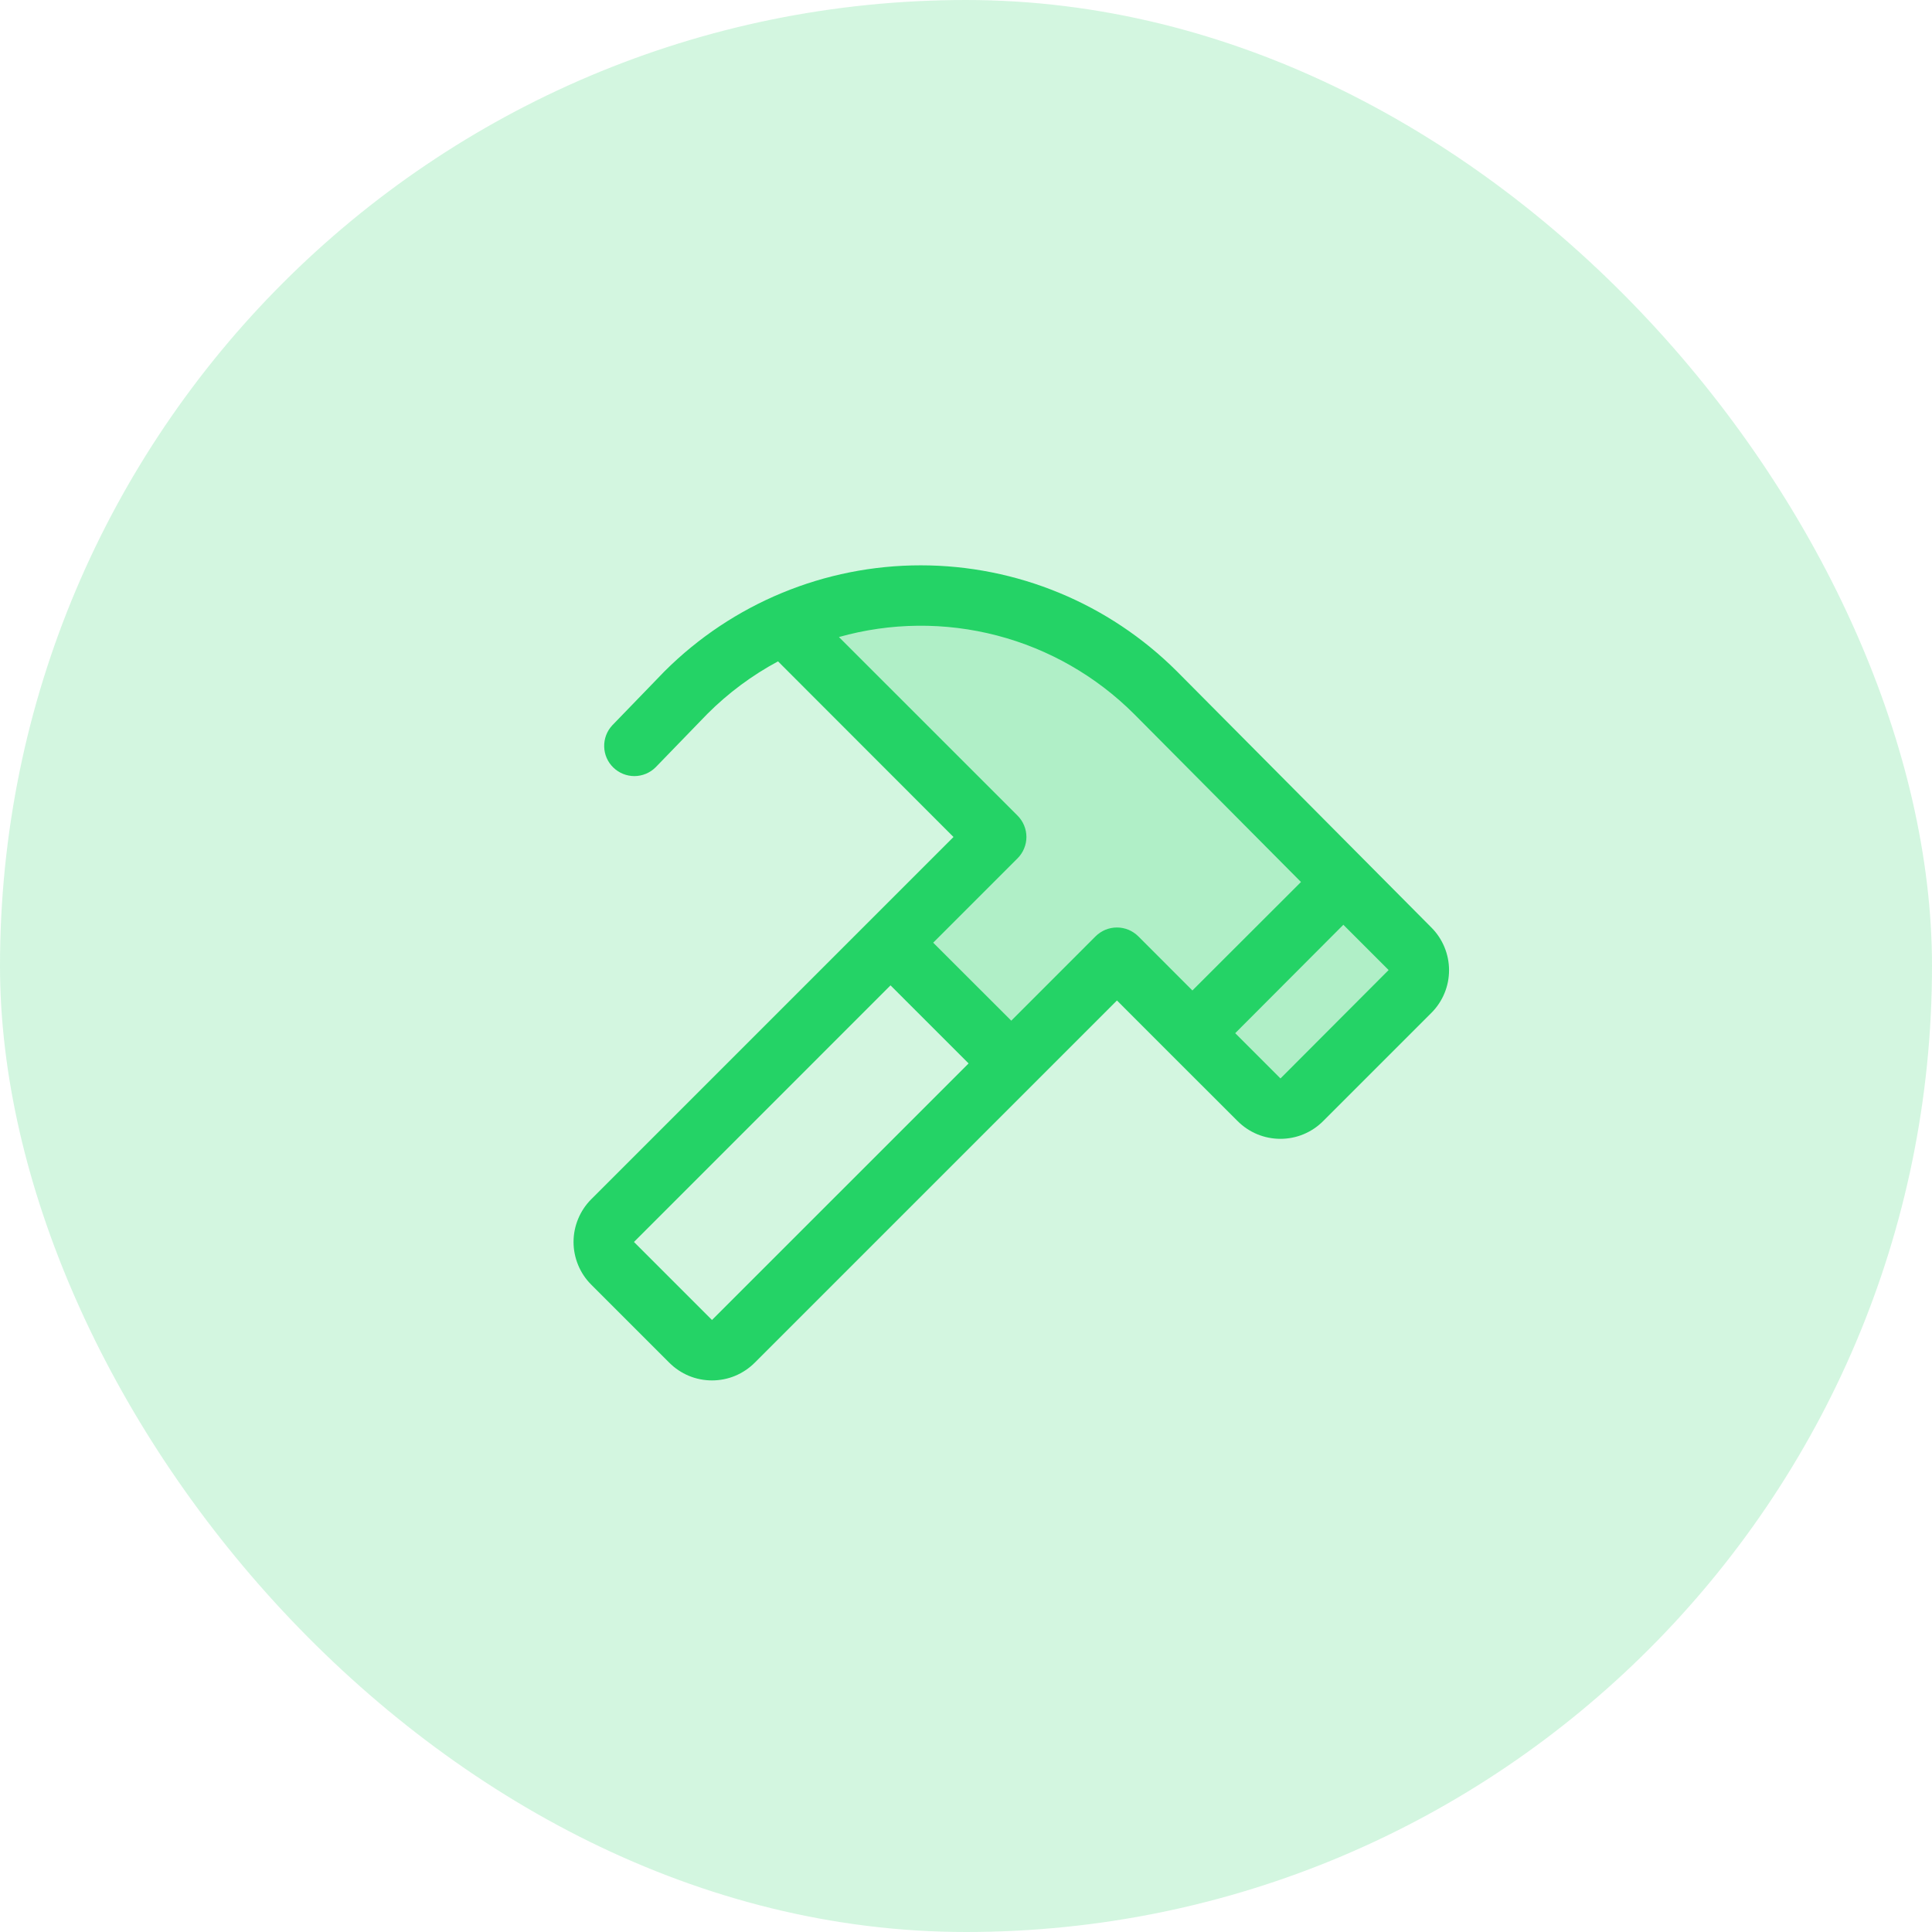
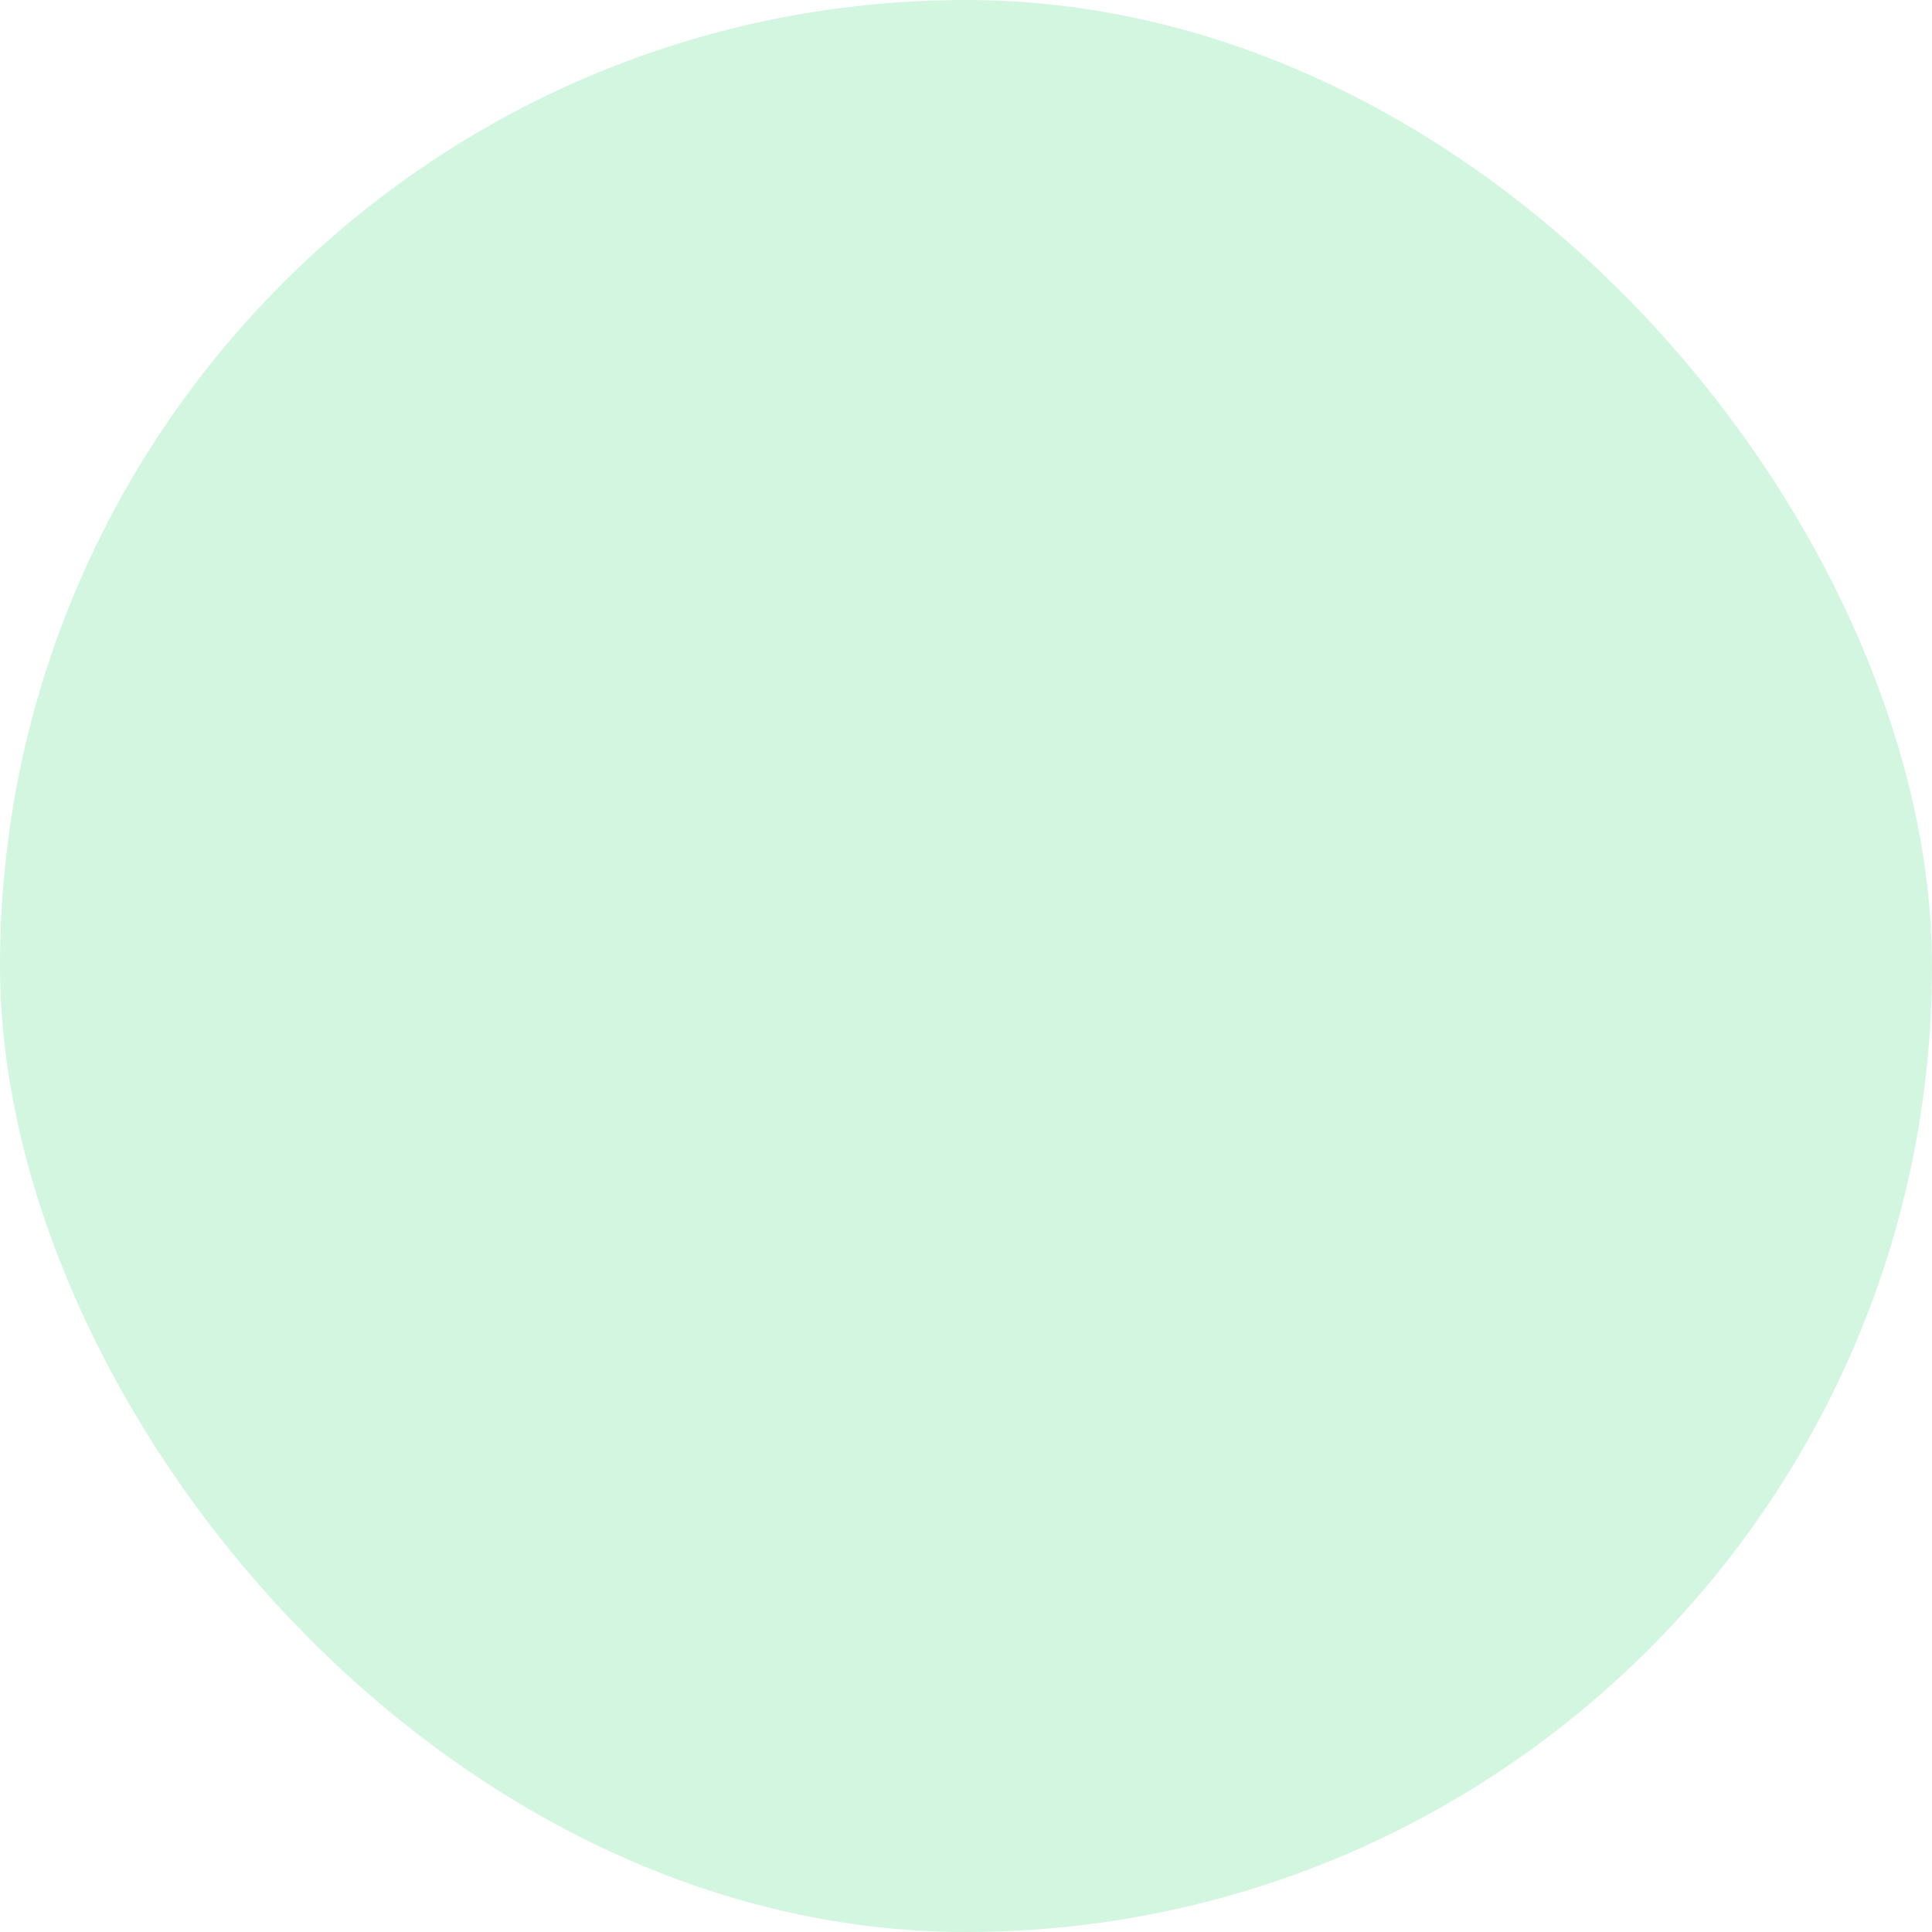
<svg xmlns="http://www.w3.org/2000/svg" width="44" height="44" viewBox="0 0 44 44" fill="none">
  <g clip-path="url(#clip0_65_3452)">
    <rect width="44" height="44" rx="22" fill="#24D366" fill-opacity="0.2" />
-     <path opacity="0.2" d="M32.111 22.586L29.648 25.049C29.52 25.177 29.345 25.25 29.163 25.25C28.981 25.25 28.806 25.177 28.677 25.049L25.446 21.812L23.04 24.219L20.29 21.469L22.696 19.062L17.875 14.231C19.273 13.599 20.831 13.409 22.341 13.685C23.85 13.962 25.24 14.692 26.323 15.778L32.111 21.612C32.175 21.676 32.226 21.752 32.261 21.835C32.296 21.919 32.313 22.009 32.313 22.099C32.313 22.189 32.296 22.279 32.261 22.363C32.226 22.446 32.175 22.522 32.111 22.586Z" fill="#24D366" />
-     <path d="M32.6 21.125L26.802 15.288C25.254 13.743 23.156 12.875 20.968 12.875C18.781 12.875 16.683 13.743 15.135 15.288L15.127 15.296L13.944 16.519C13.821 16.651 13.755 16.825 13.76 17.005C13.764 17.185 13.839 17.356 13.969 17.481C14.098 17.606 14.271 17.676 14.451 17.675C14.631 17.674 14.803 17.602 14.931 17.475L16.111 16.257C16.586 15.782 17.127 15.38 17.719 15.062L21.715 19.062L13.465 27.312C13.337 27.44 13.236 27.592 13.167 27.759C13.098 27.925 13.062 28.104 13.062 28.285C13.062 28.465 13.098 28.644 13.167 28.811C13.236 28.978 13.337 29.13 13.465 29.257L15.243 31.035C15.371 31.163 15.522 31.264 15.689 31.334C15.856 31.403 16.035 31.438 16.215 31.438C16.396 31.438 16.575 31.403 16.741 31.334C16.908 31.264 17.06 31.163 17.188 31.035L25.438 22.785L26.67 24.018L28.188 25.534C28.315 25.661 28.467 25.763 28.634 25.832C28.801 25.901 28.98 25.936 29.16 25.936C29.341 25.936 29.52 25.901 29.686 25.832C29.853 25.763 30.005 25.661 30.132 25.534L32.598 23.068C32.856 22.811 33.001 22.461 33.001 22.097C33.001 21.733 32.857 21.383 32.6 21.125ZM16.215 30.062L14.438 28.285L20.281 22.441L22.059 24.219L16.215 30.062ZM24.951 21.324L23.031 23.245L21.253 21.469L23.174 19.548C23.238 19.484 23.289 19.408 23.323 19.325C23.358 19.241 23.376 19.152 23.376 19.062C23.376 18.971 23.358 18.882 23.323 18.798C23.289 18.715 23.238 18.639 23.174 18.575L19.106 14.508C20.281 14.177 21.523 14.165 22.705 14.473C23.887 14.781 24.965 15.399 25.829 16.262L29.629 20.087L27.156 22.557L25.924 21.324C25.86 21.261 25.784 21.21 25.701 21.175C25.617 21.141 25.528 21.123 25.438 21.123C25.347 21.123 25.258 21.141 25.174 21.175C25.091 21.21 25.015 21.261 24.951 21.324ZM29.162 24.561L28.131 23.53L30.594 21.061L31.625 22.092L29.162 24.561Z" fill="#24D366" />
  </g>
  <defs>
    <clipPath id="clip0_65_3452">
      <rect width="44" height="44" fill="white" />
    </clipPath>
  </defs>
</svg>